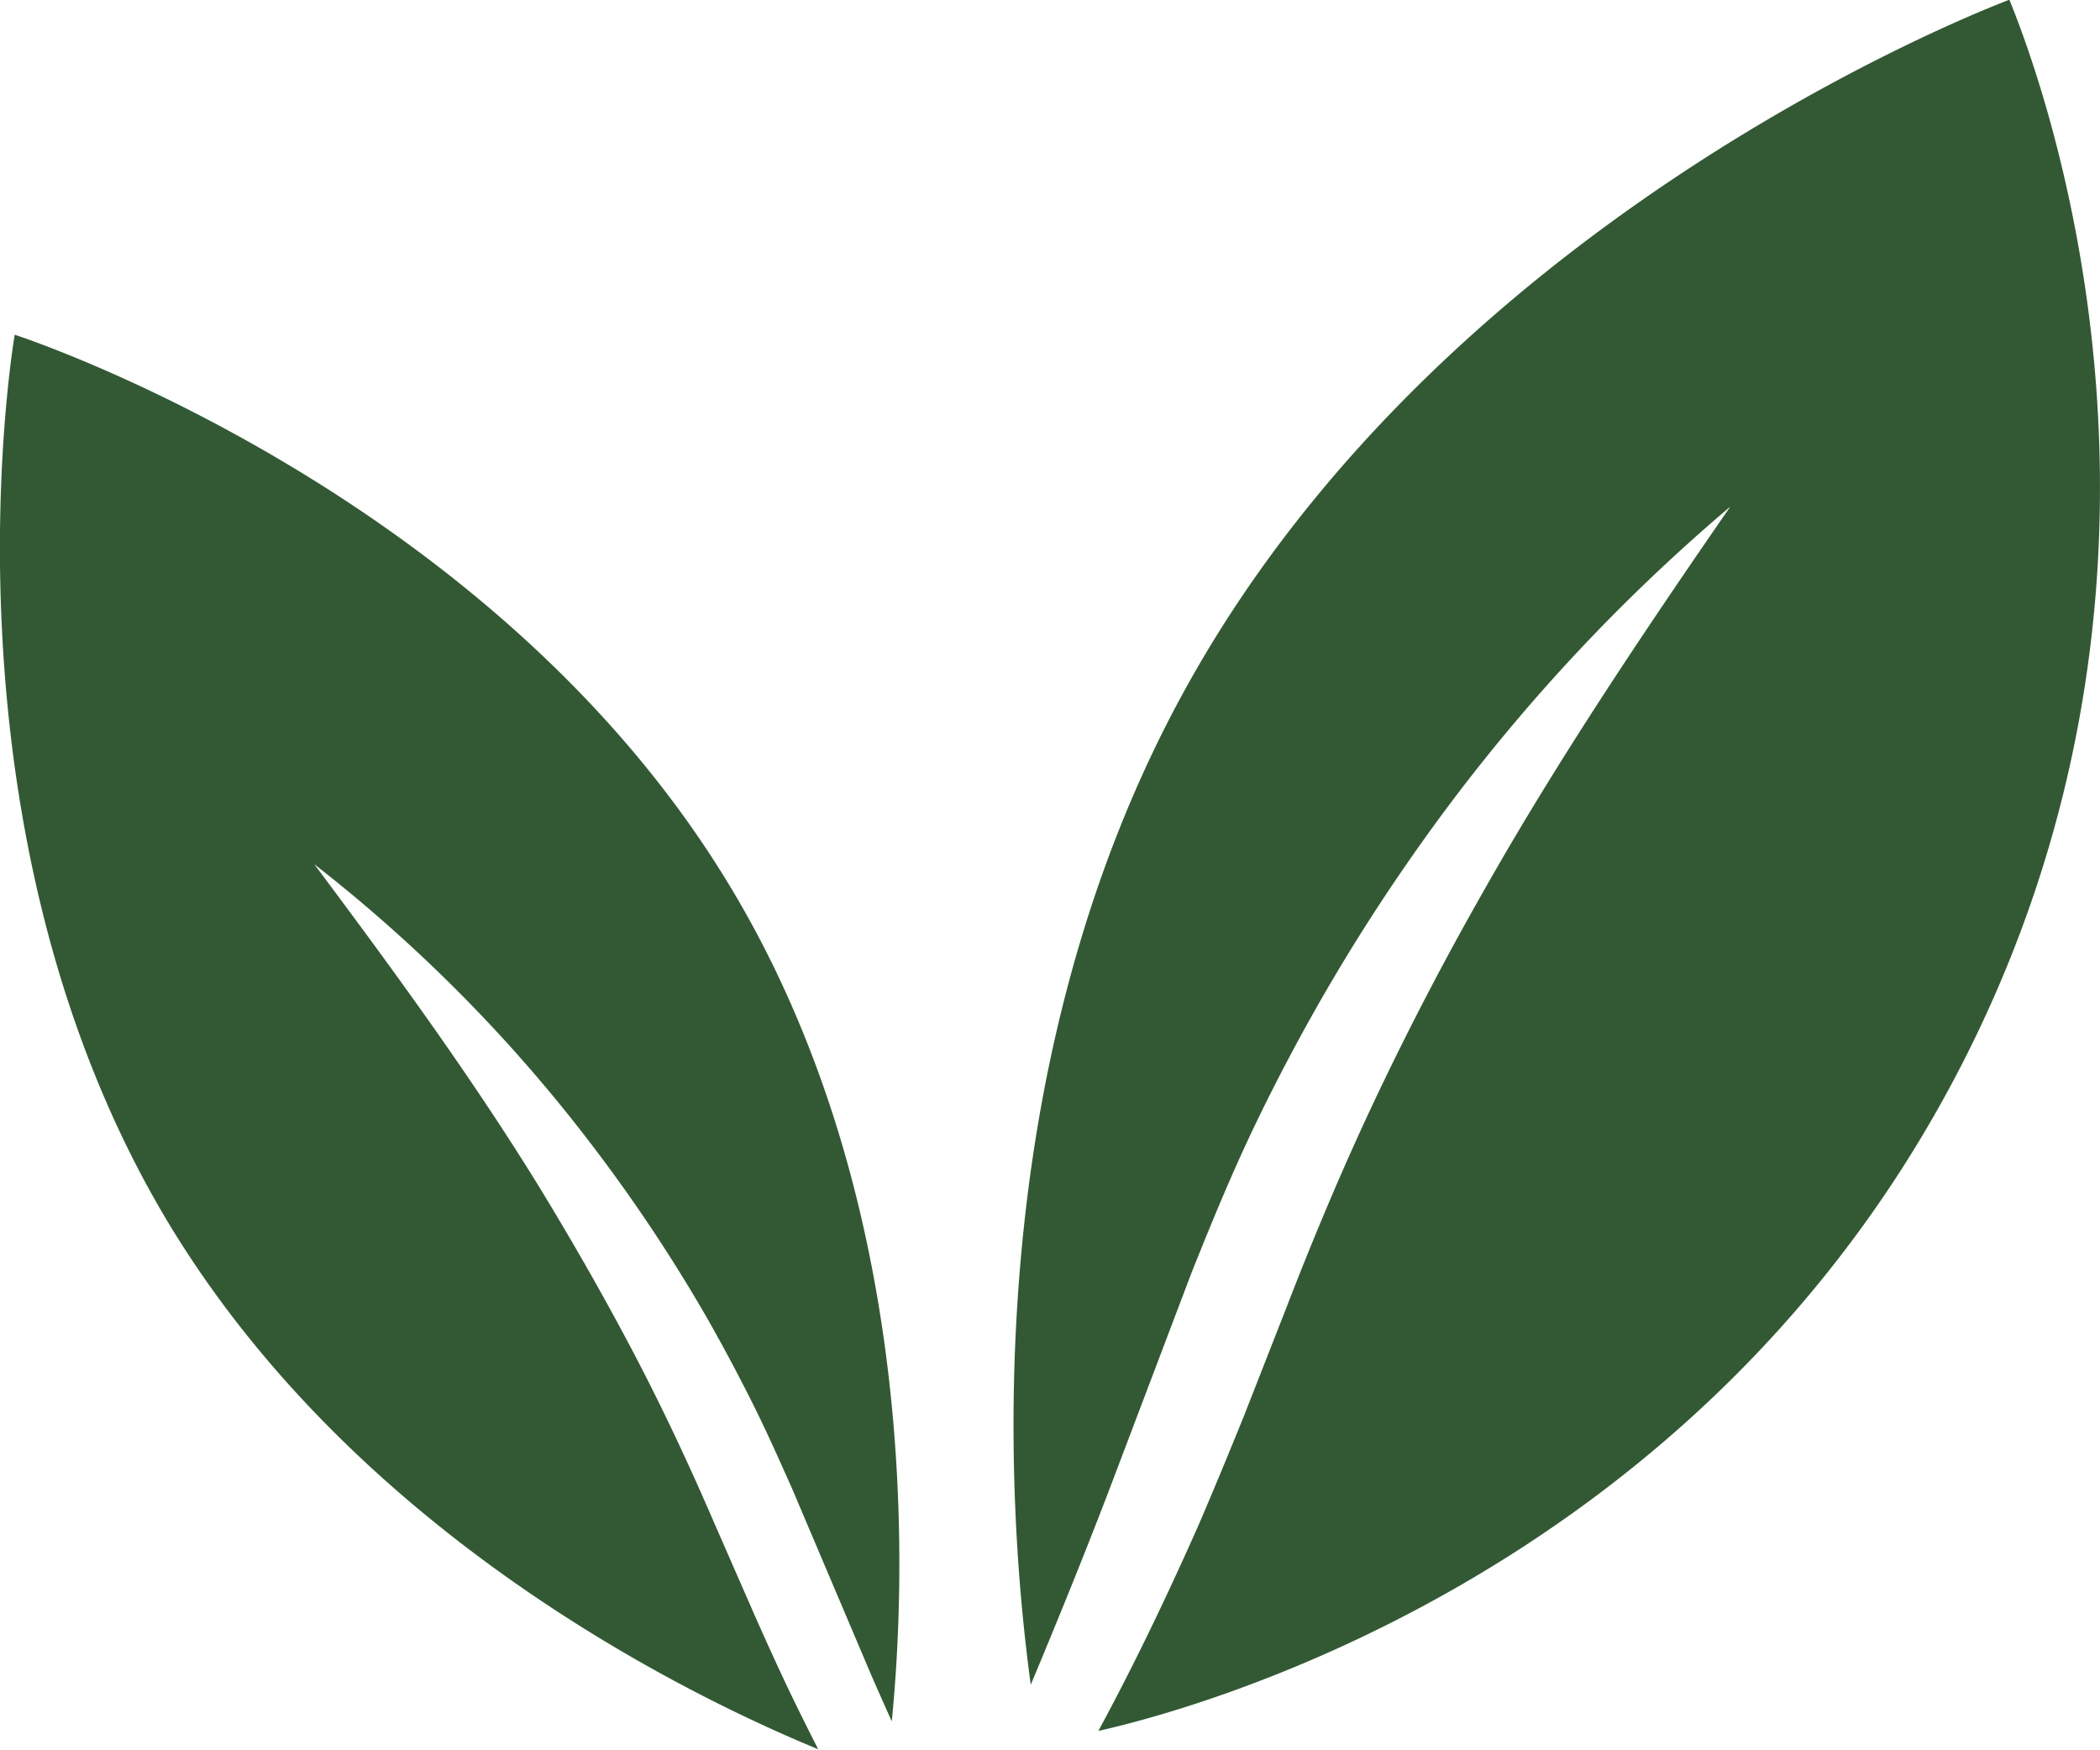
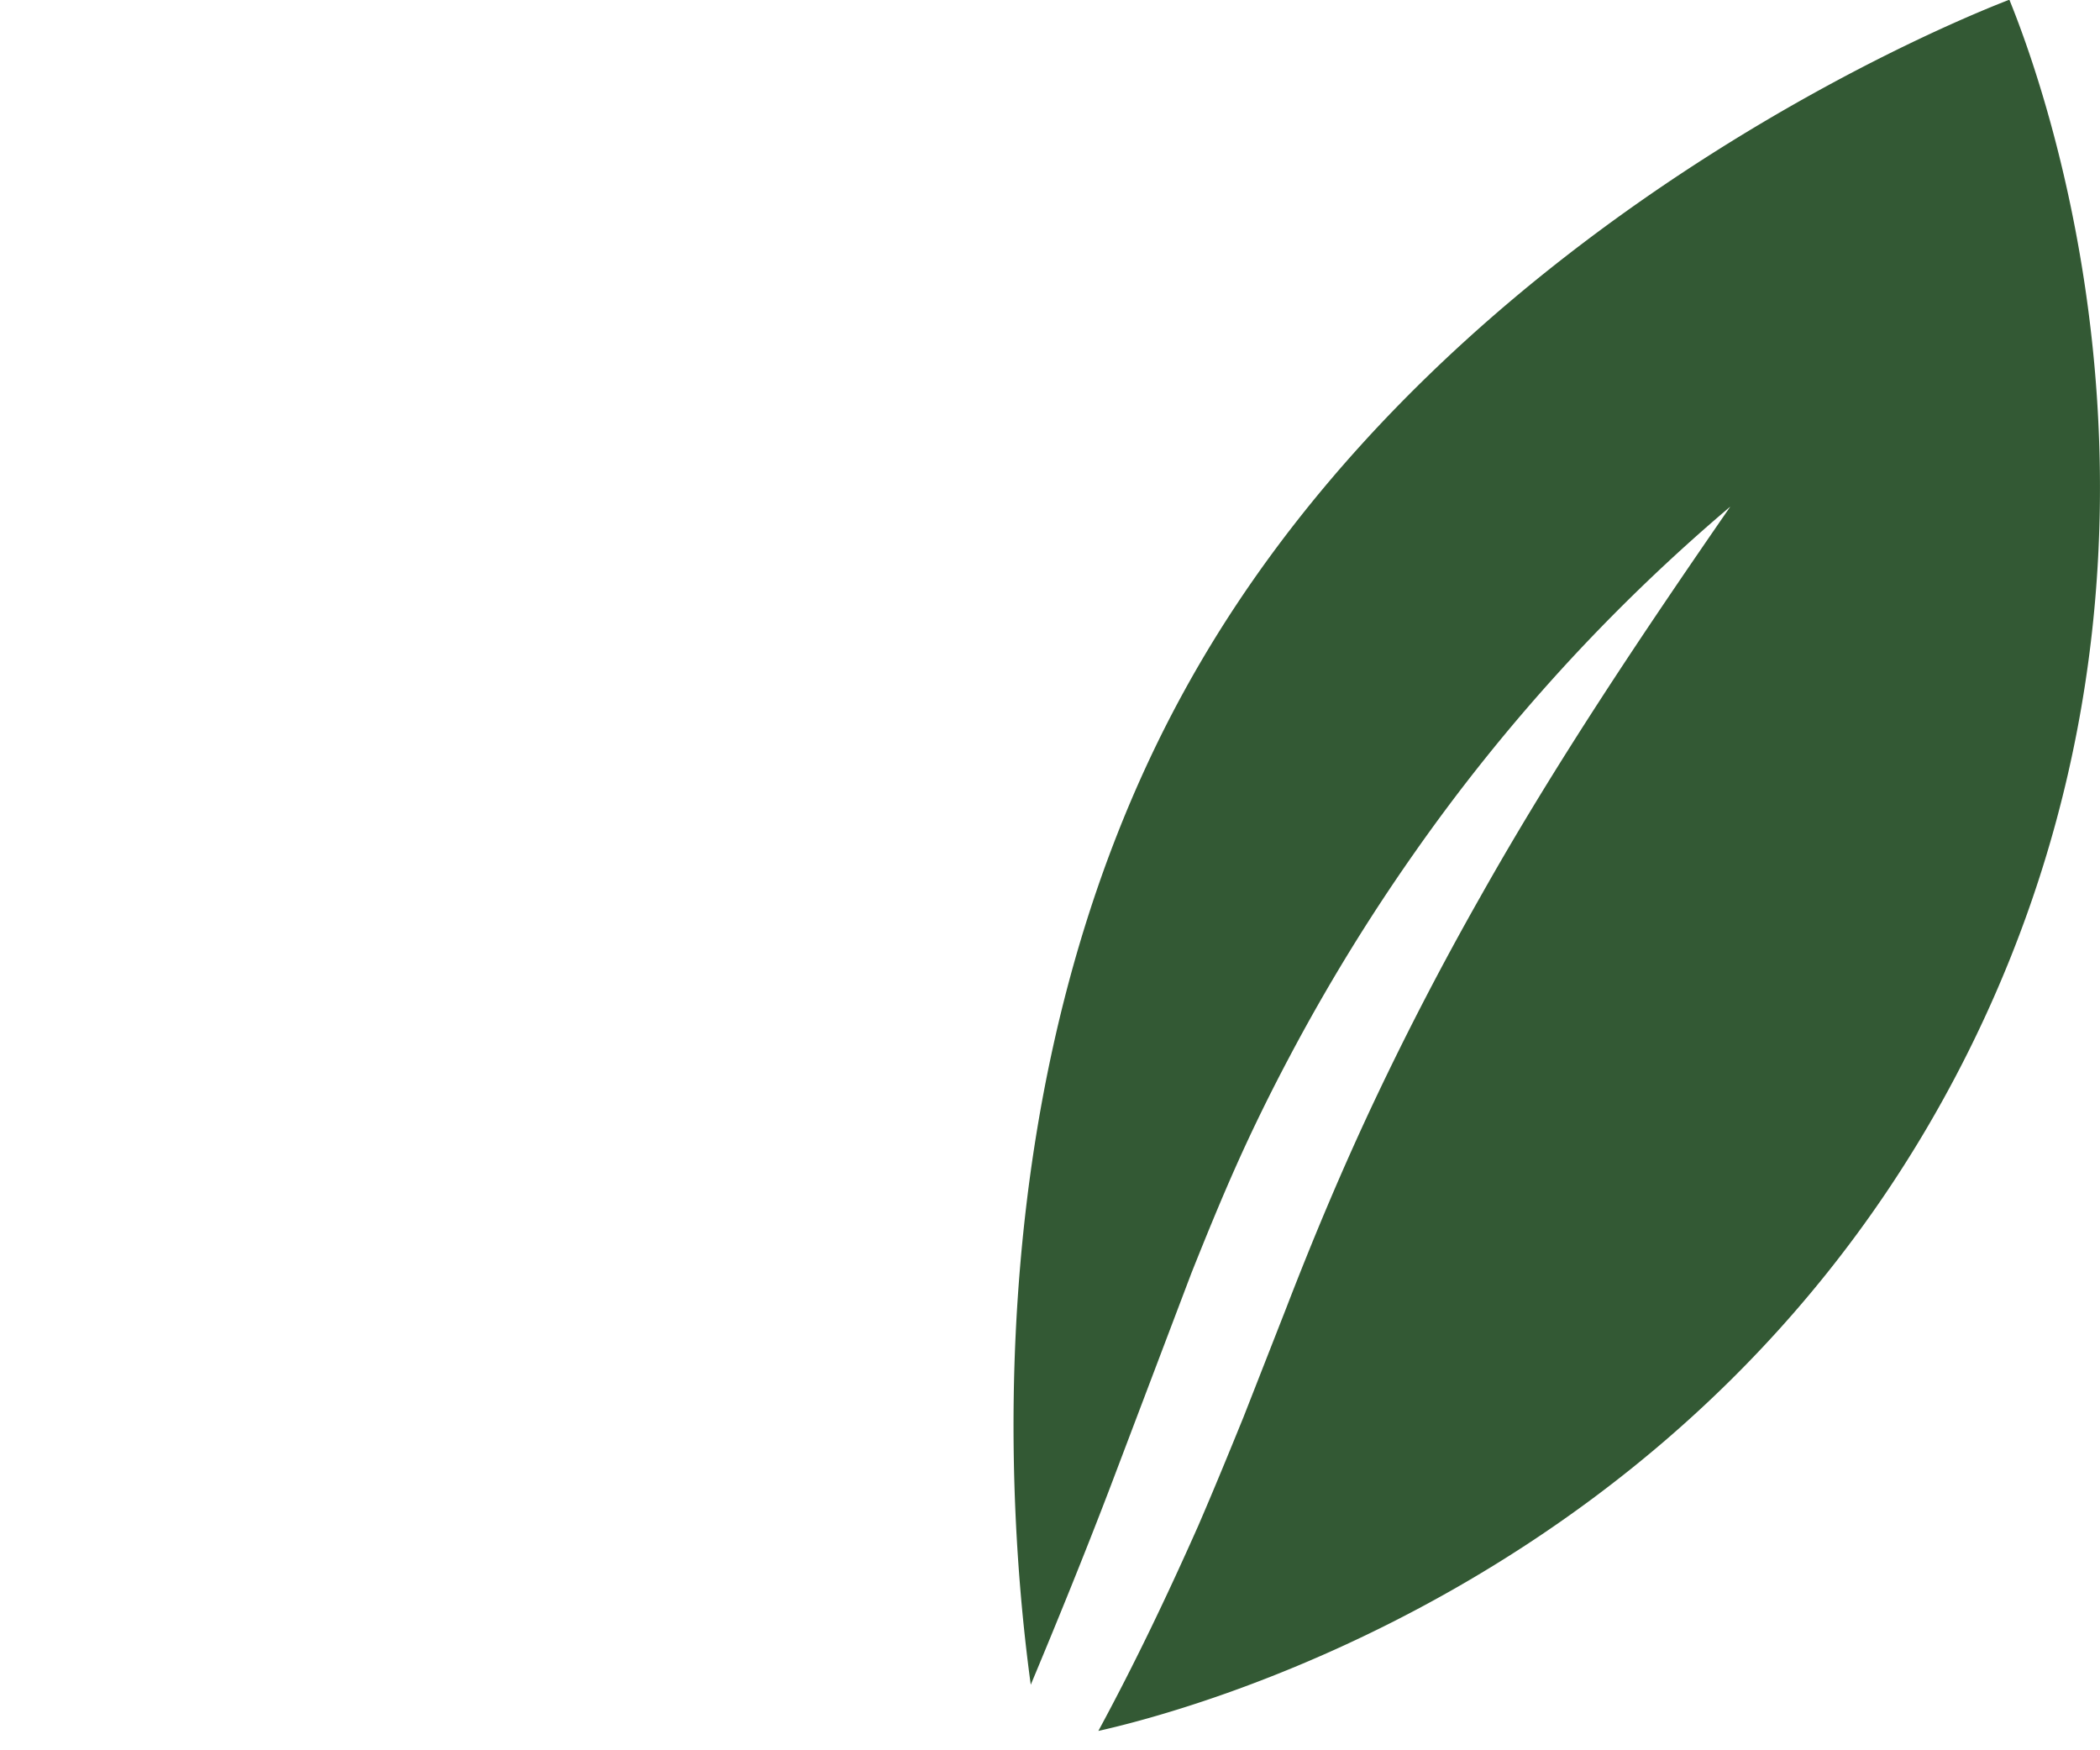
<svg xmlns="http://www.w3.org/2000/svg" viewBox="0 0 204.12 170.04">
  <defs>
    <style>.cls-1{fill:#335934;}</style>
  </defs>
  <title>Asset 1</title>
  <g id="Layer_2" data-name="Layer 2">
    <g id="Layer_1-2" data-name="Layer 1">
      <path class="cls-1" d="M115.19,67c-20.54,37.25-17.24,80.34-15,96.73,2.63-6.29,5.19-12.58,7.62-18.93l8-21.09c1.41-3.53,2.86-7.09,4.43-10.6s3.29-7,5.09-10.39A184.22,184.22,0,0,1,137.4,83a177.6,177.6,0,0,1,30.79-33.77c-8.65,12.52-17,24.95-24.28,37.89q-5.5,9.69-10.24,19.7c-3.16,6.68-6,13.44-8.69,20.41l-4.12,10.51c-1.43,3.51-2.86,7-4.39,10.54-3,6.76-6.19,13.44-9.71,19.94,6.89-1.55,58.67-14.14,84.55-66,24.46-49,6.89-95.15,4-102.25C195.35,0,141.15,19.88,115.19,67Z" />
-       <path class="cls-1" d="M1.43,32.53s-8.3,47.77,15,86.42C34.48,148.76,66,164.43,79.53,170q-1.17-2.29-2.3-4.61c-1.4-2.88-2.72-5.79-4-8.69l-3.8-8.68c-2.49-5.77-5.1-11.34-8-16.84s-6-10.9-9.24-16.19c-6.57-10.62-14-20.78-21.64-31a148.68,148.68,0,0,1,27,27.31,156,156,0,0,1,10.77,16.09c1.62,2.8,3.15,5.66,4.61,8.55s2.77,5.83,4.07,8.75l7.4,17.43c.74,1.73,1.51,3.45,2.28,5.17C88,154,89.67,117.1,70.92,86.07,47.58,47.42,1.43,32.53,1.43,32.53Z" />
    </g>
  </g>
</svg>